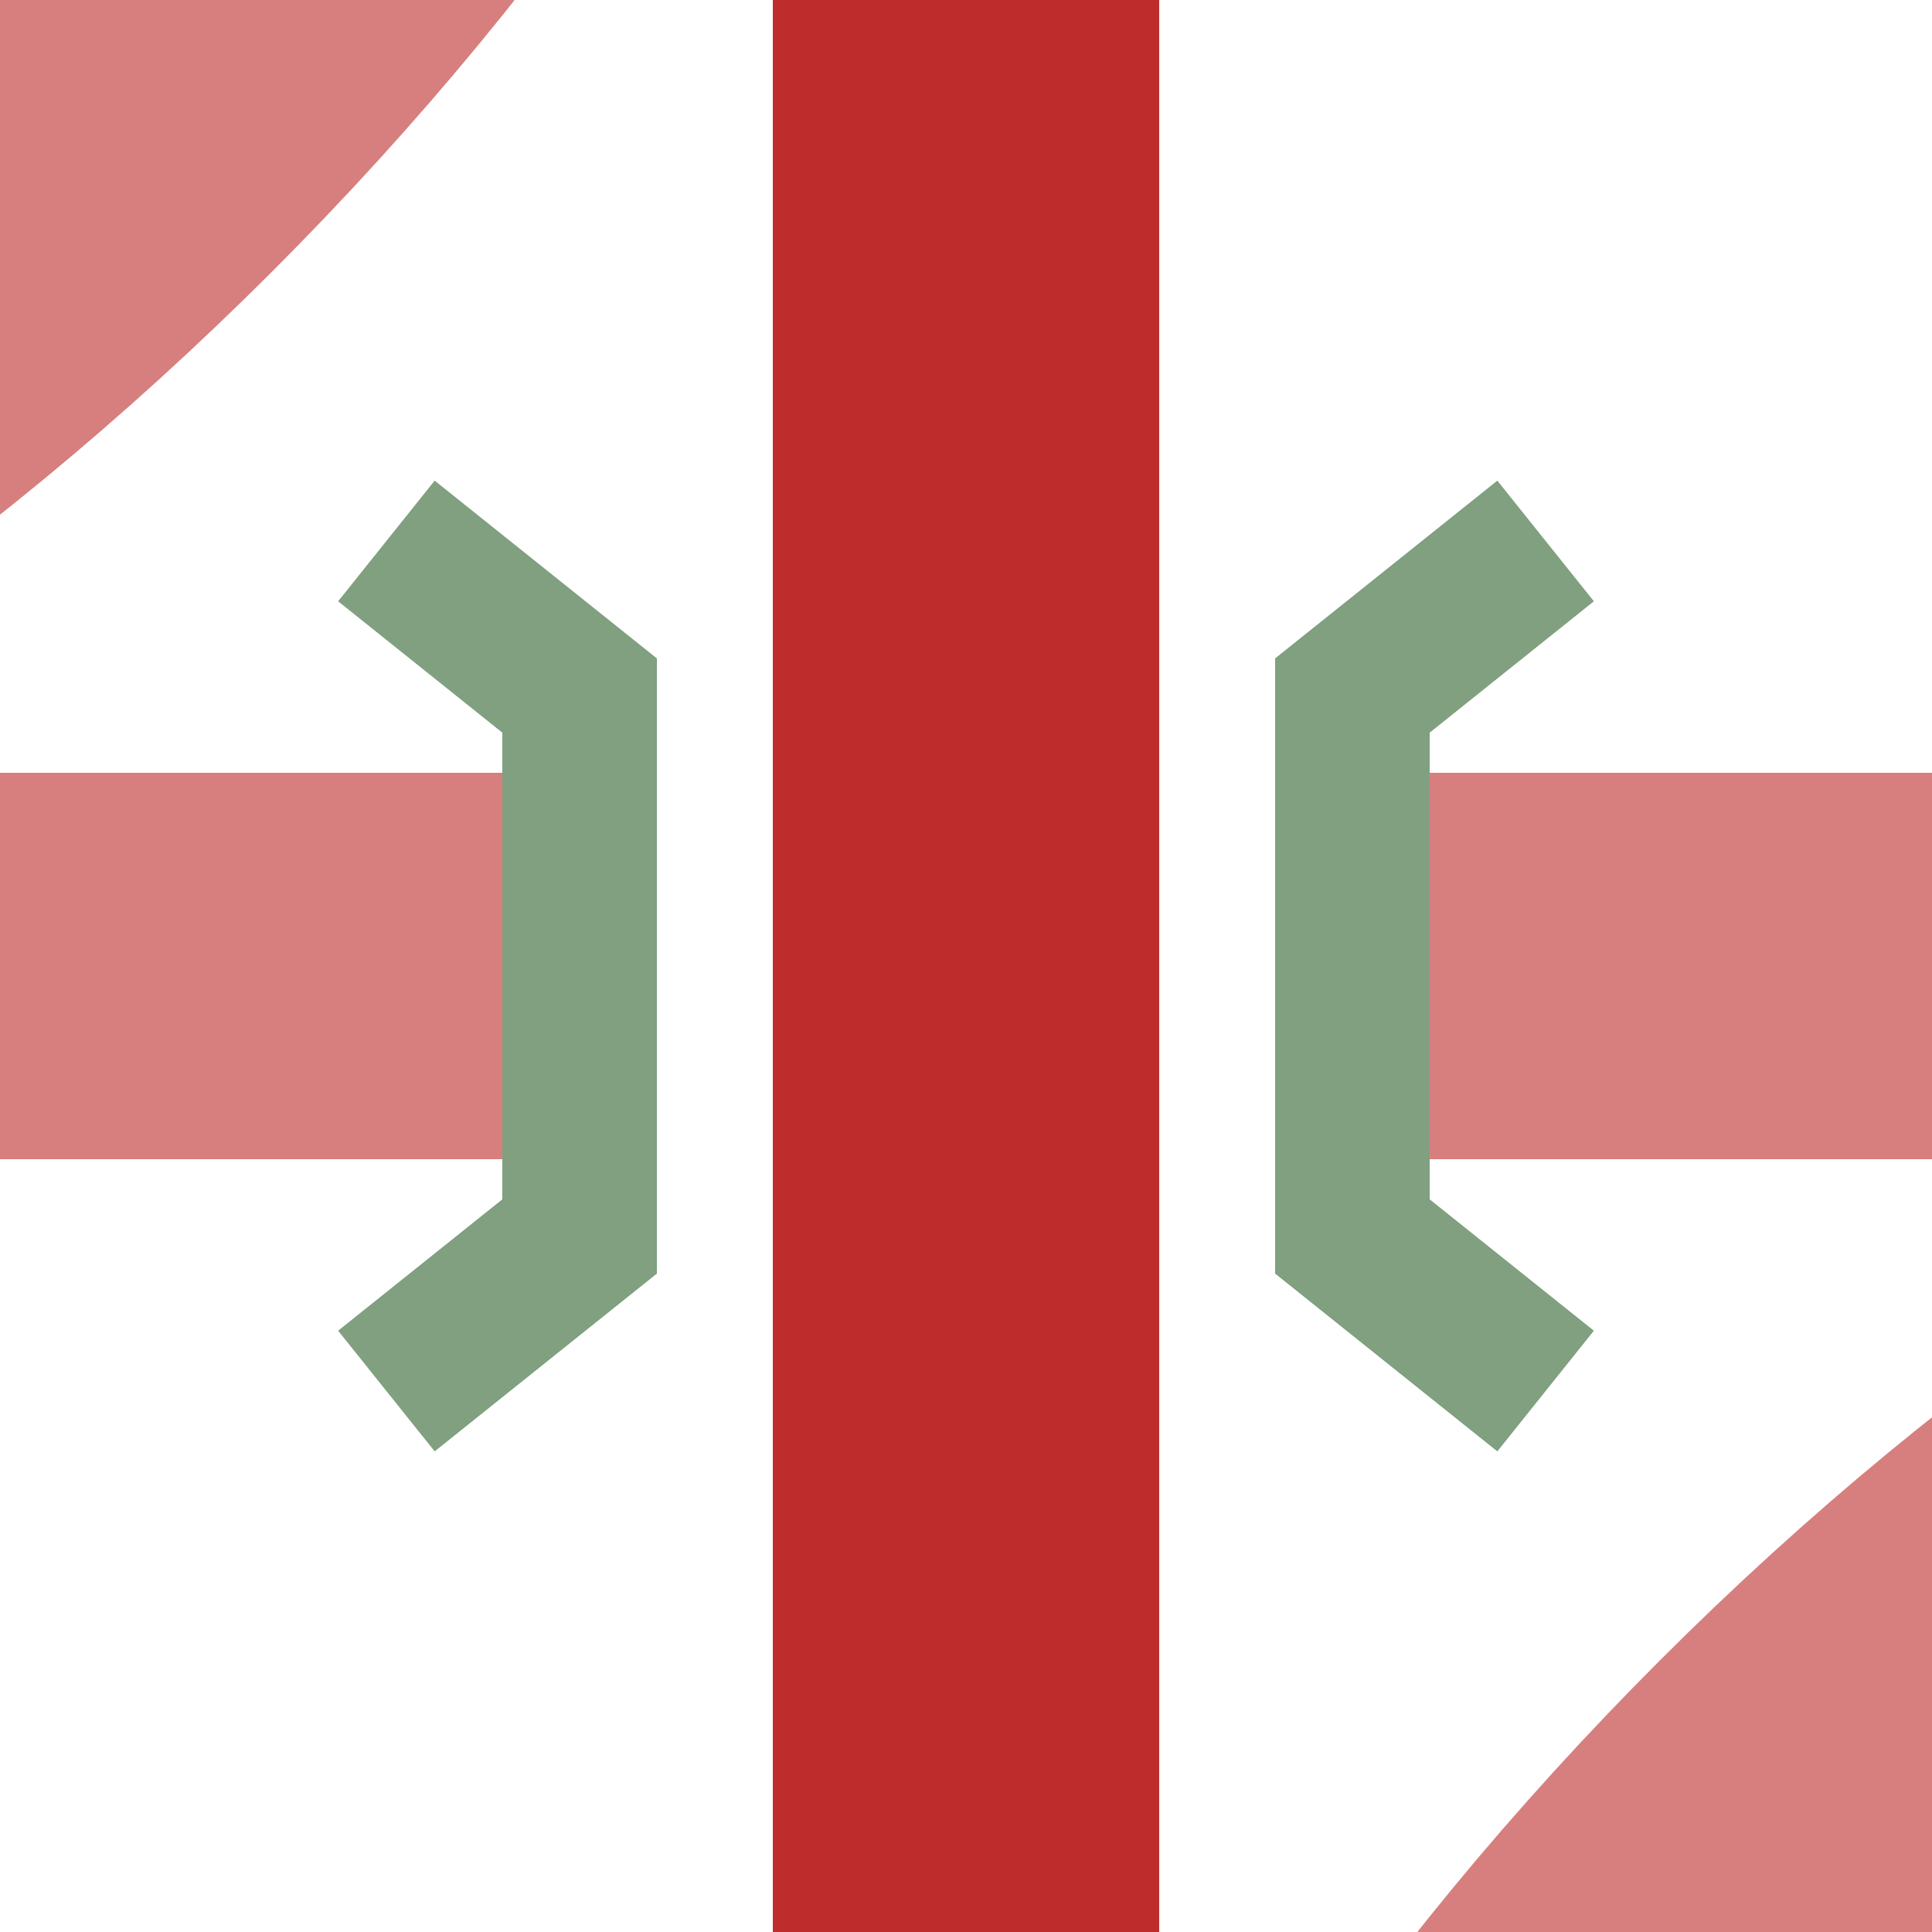
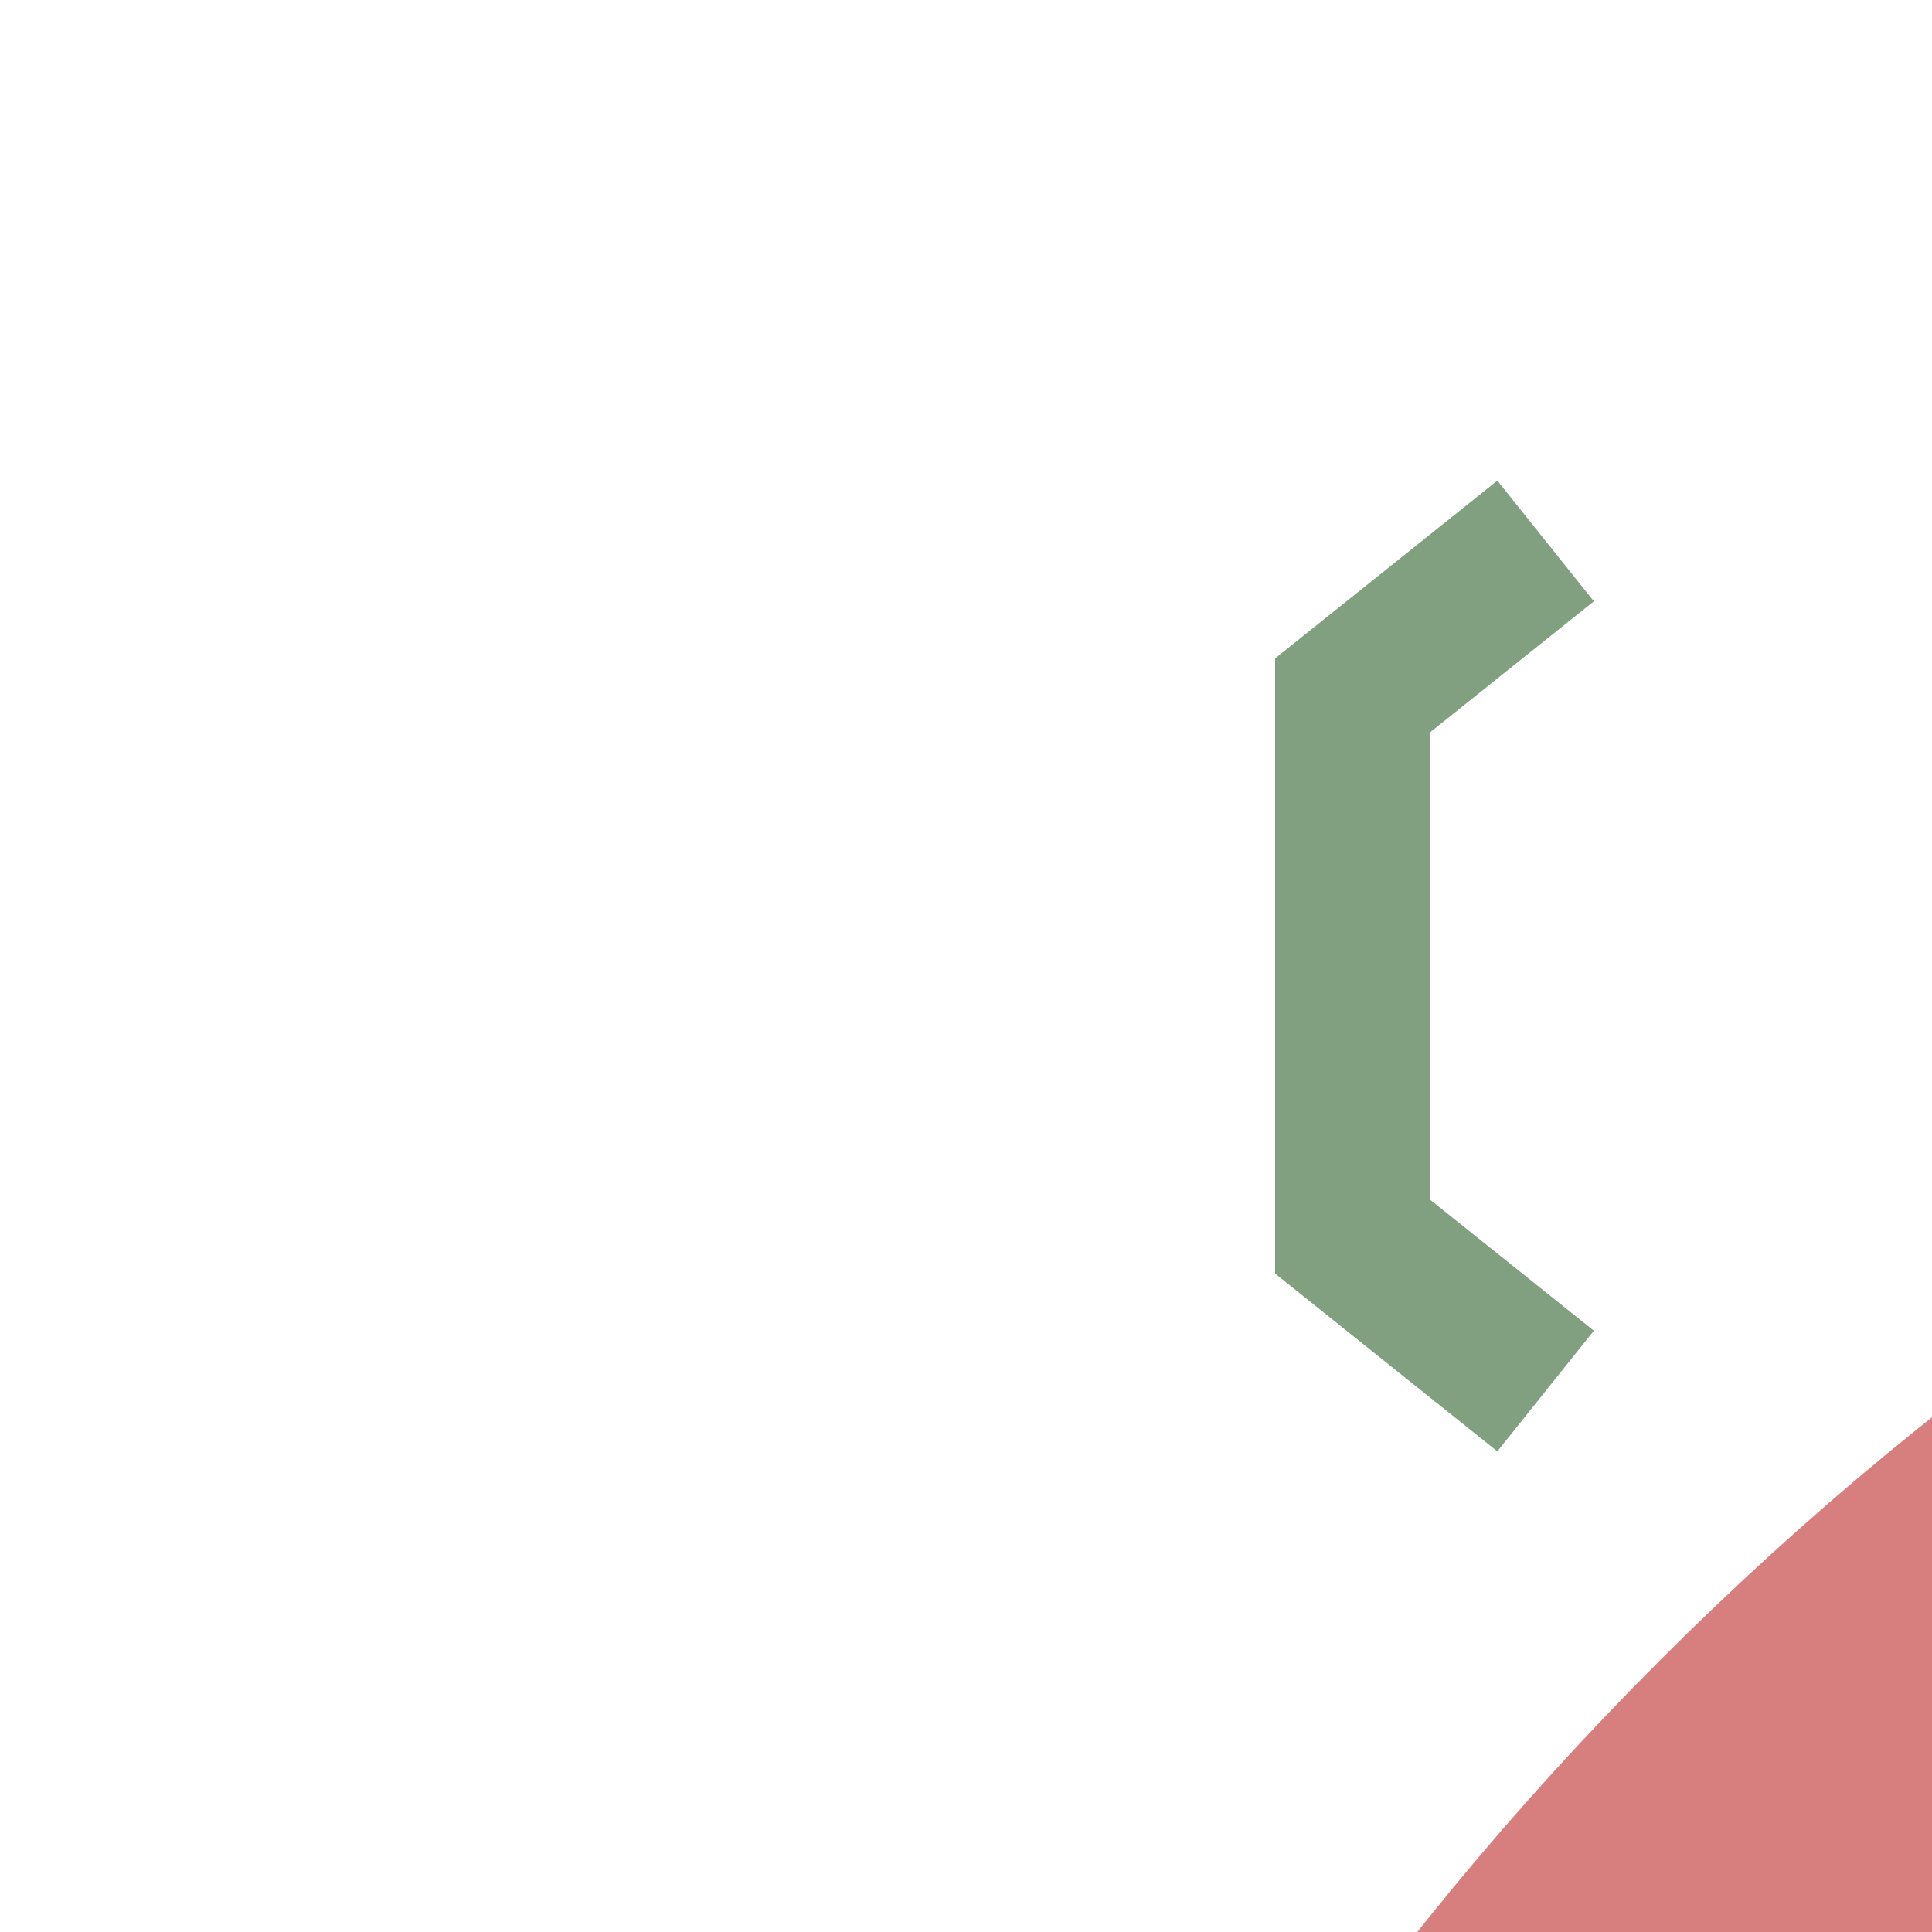
<svg xmlns="http://www.w3.org/2000/svg" width="500" height="500" viewBox="0 0 500 500">
  <title>ekKRZoxr+xl</title>
  <g id="ex" style="stroke:#d77f7e;stroke-width:100;fill:none">
    <path id="c2" d="M 250,1000 Q 250,680 465,465 680,250 1000,250" />
-     <path id="c4" d="M 250,-500 Q 250,-180 35,35 -180,250 -500,250" />
-     <path id="V" style="stroke:#be2d2c" d="M 250,0 V 500" />
-     <path id="H" d="M 0,250 H 130 M 370,250 H 500" />
  </g>
  <g id="Br" style="stroke:#80a080;stroke-width:40;fill:none">
-     <polyline points="100,140 150,180 150,320 100,360" />
    <polyline points="400,140 350,180 350,320 400,360" />
  </g>
</svg>